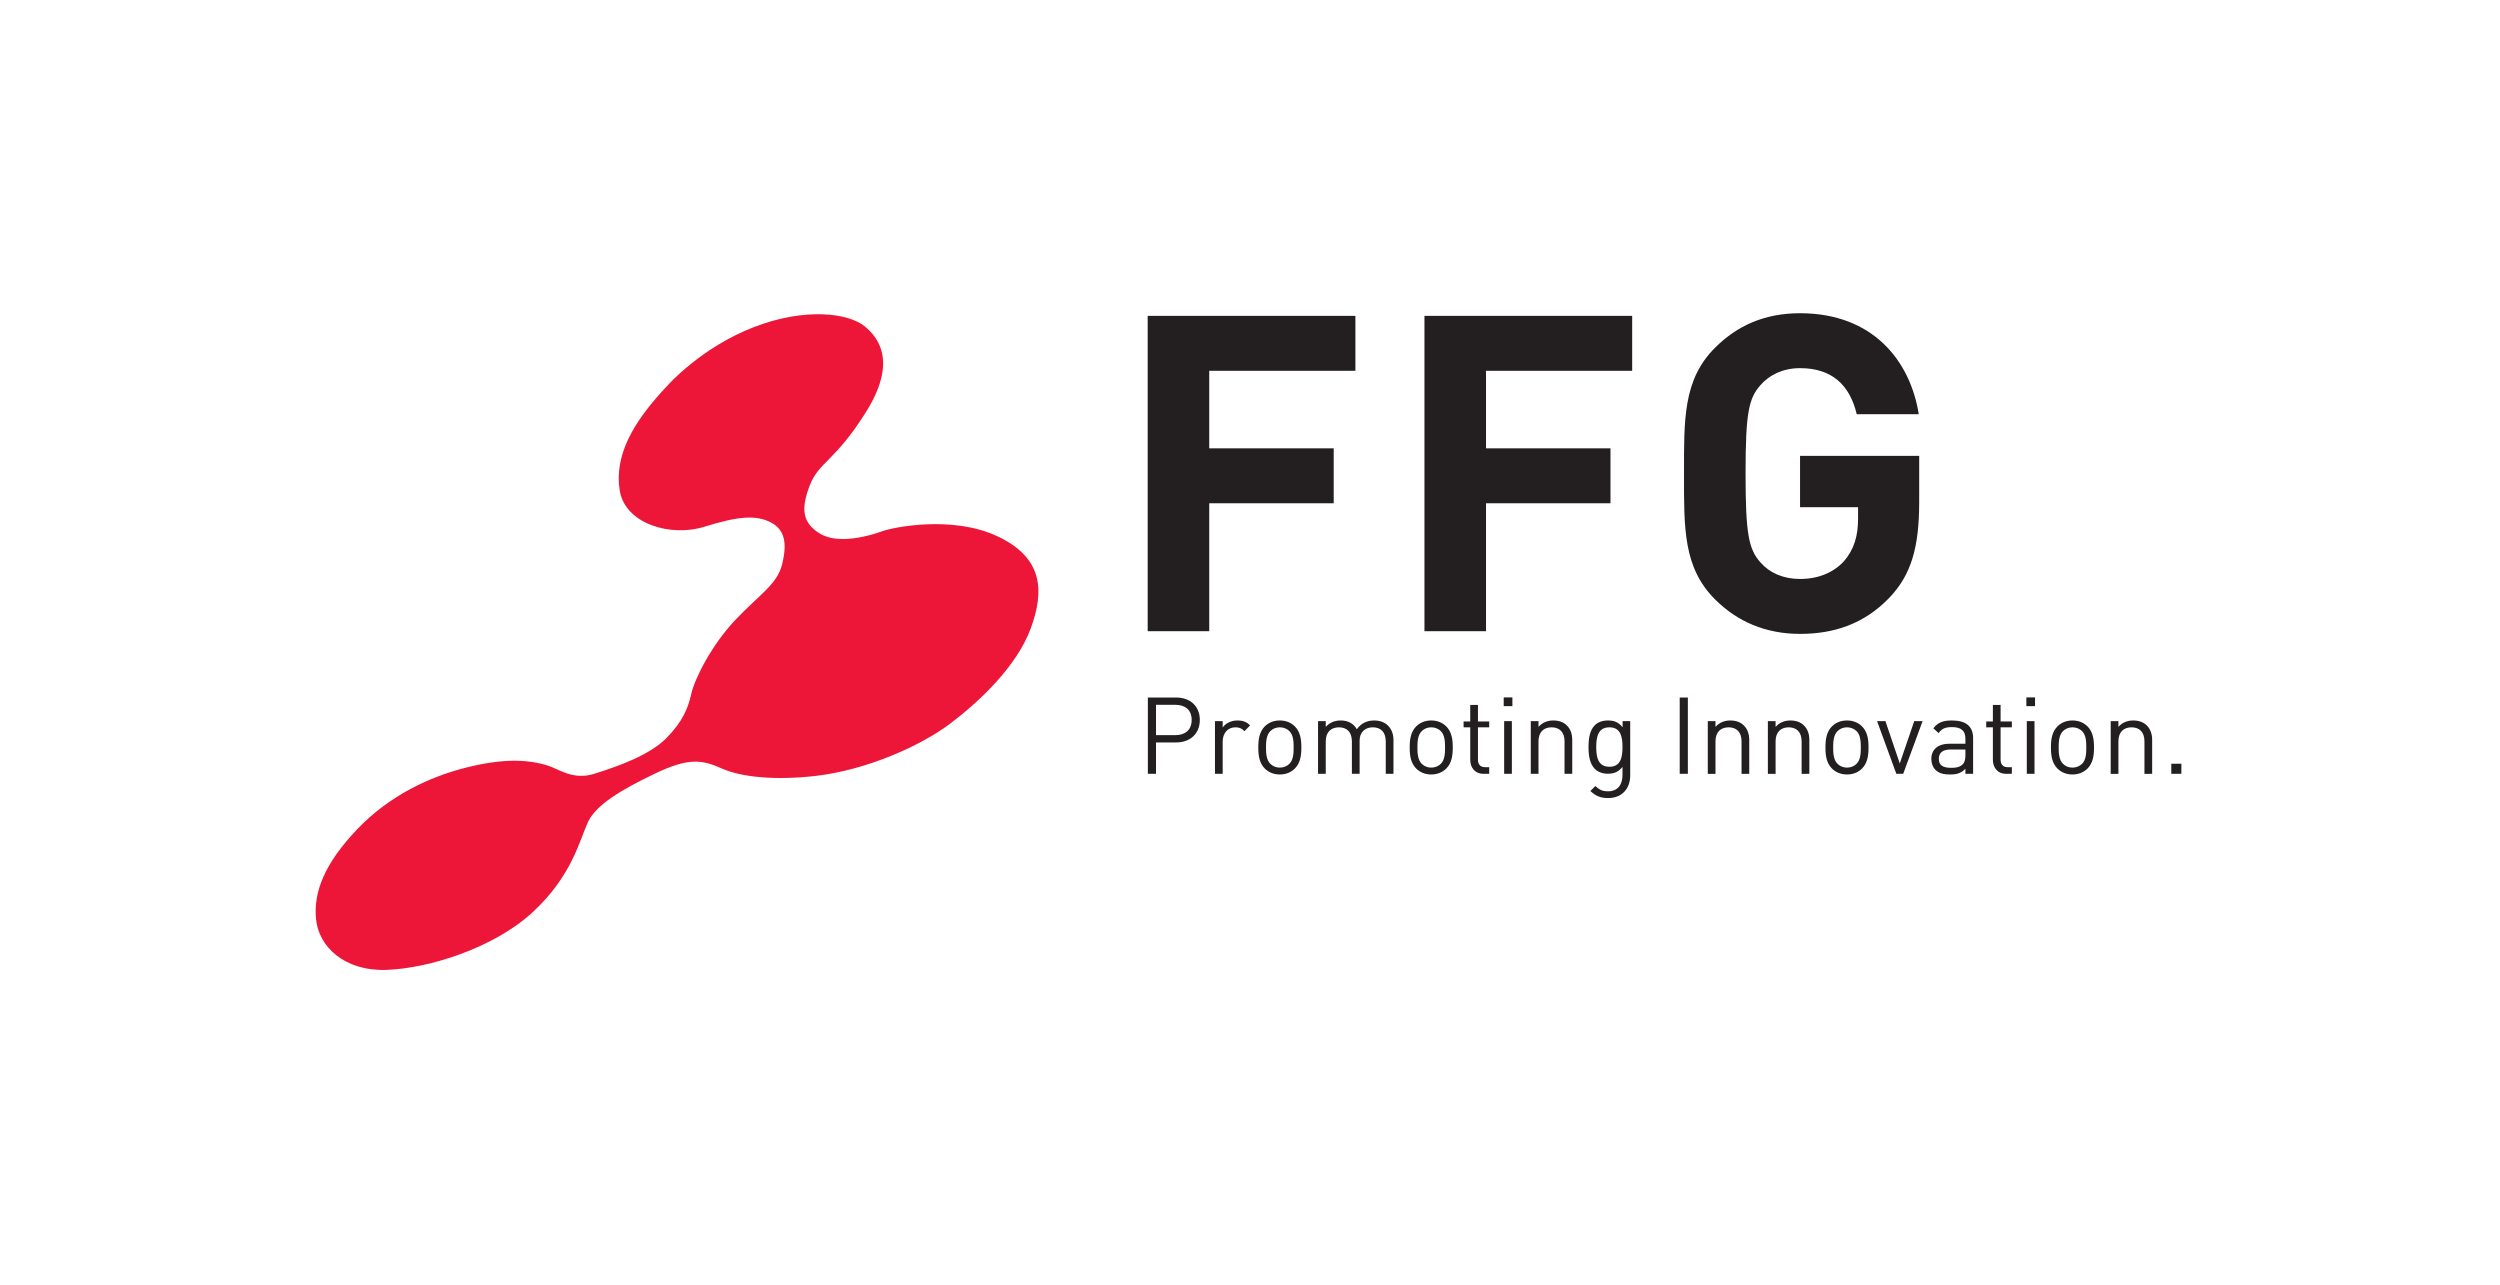
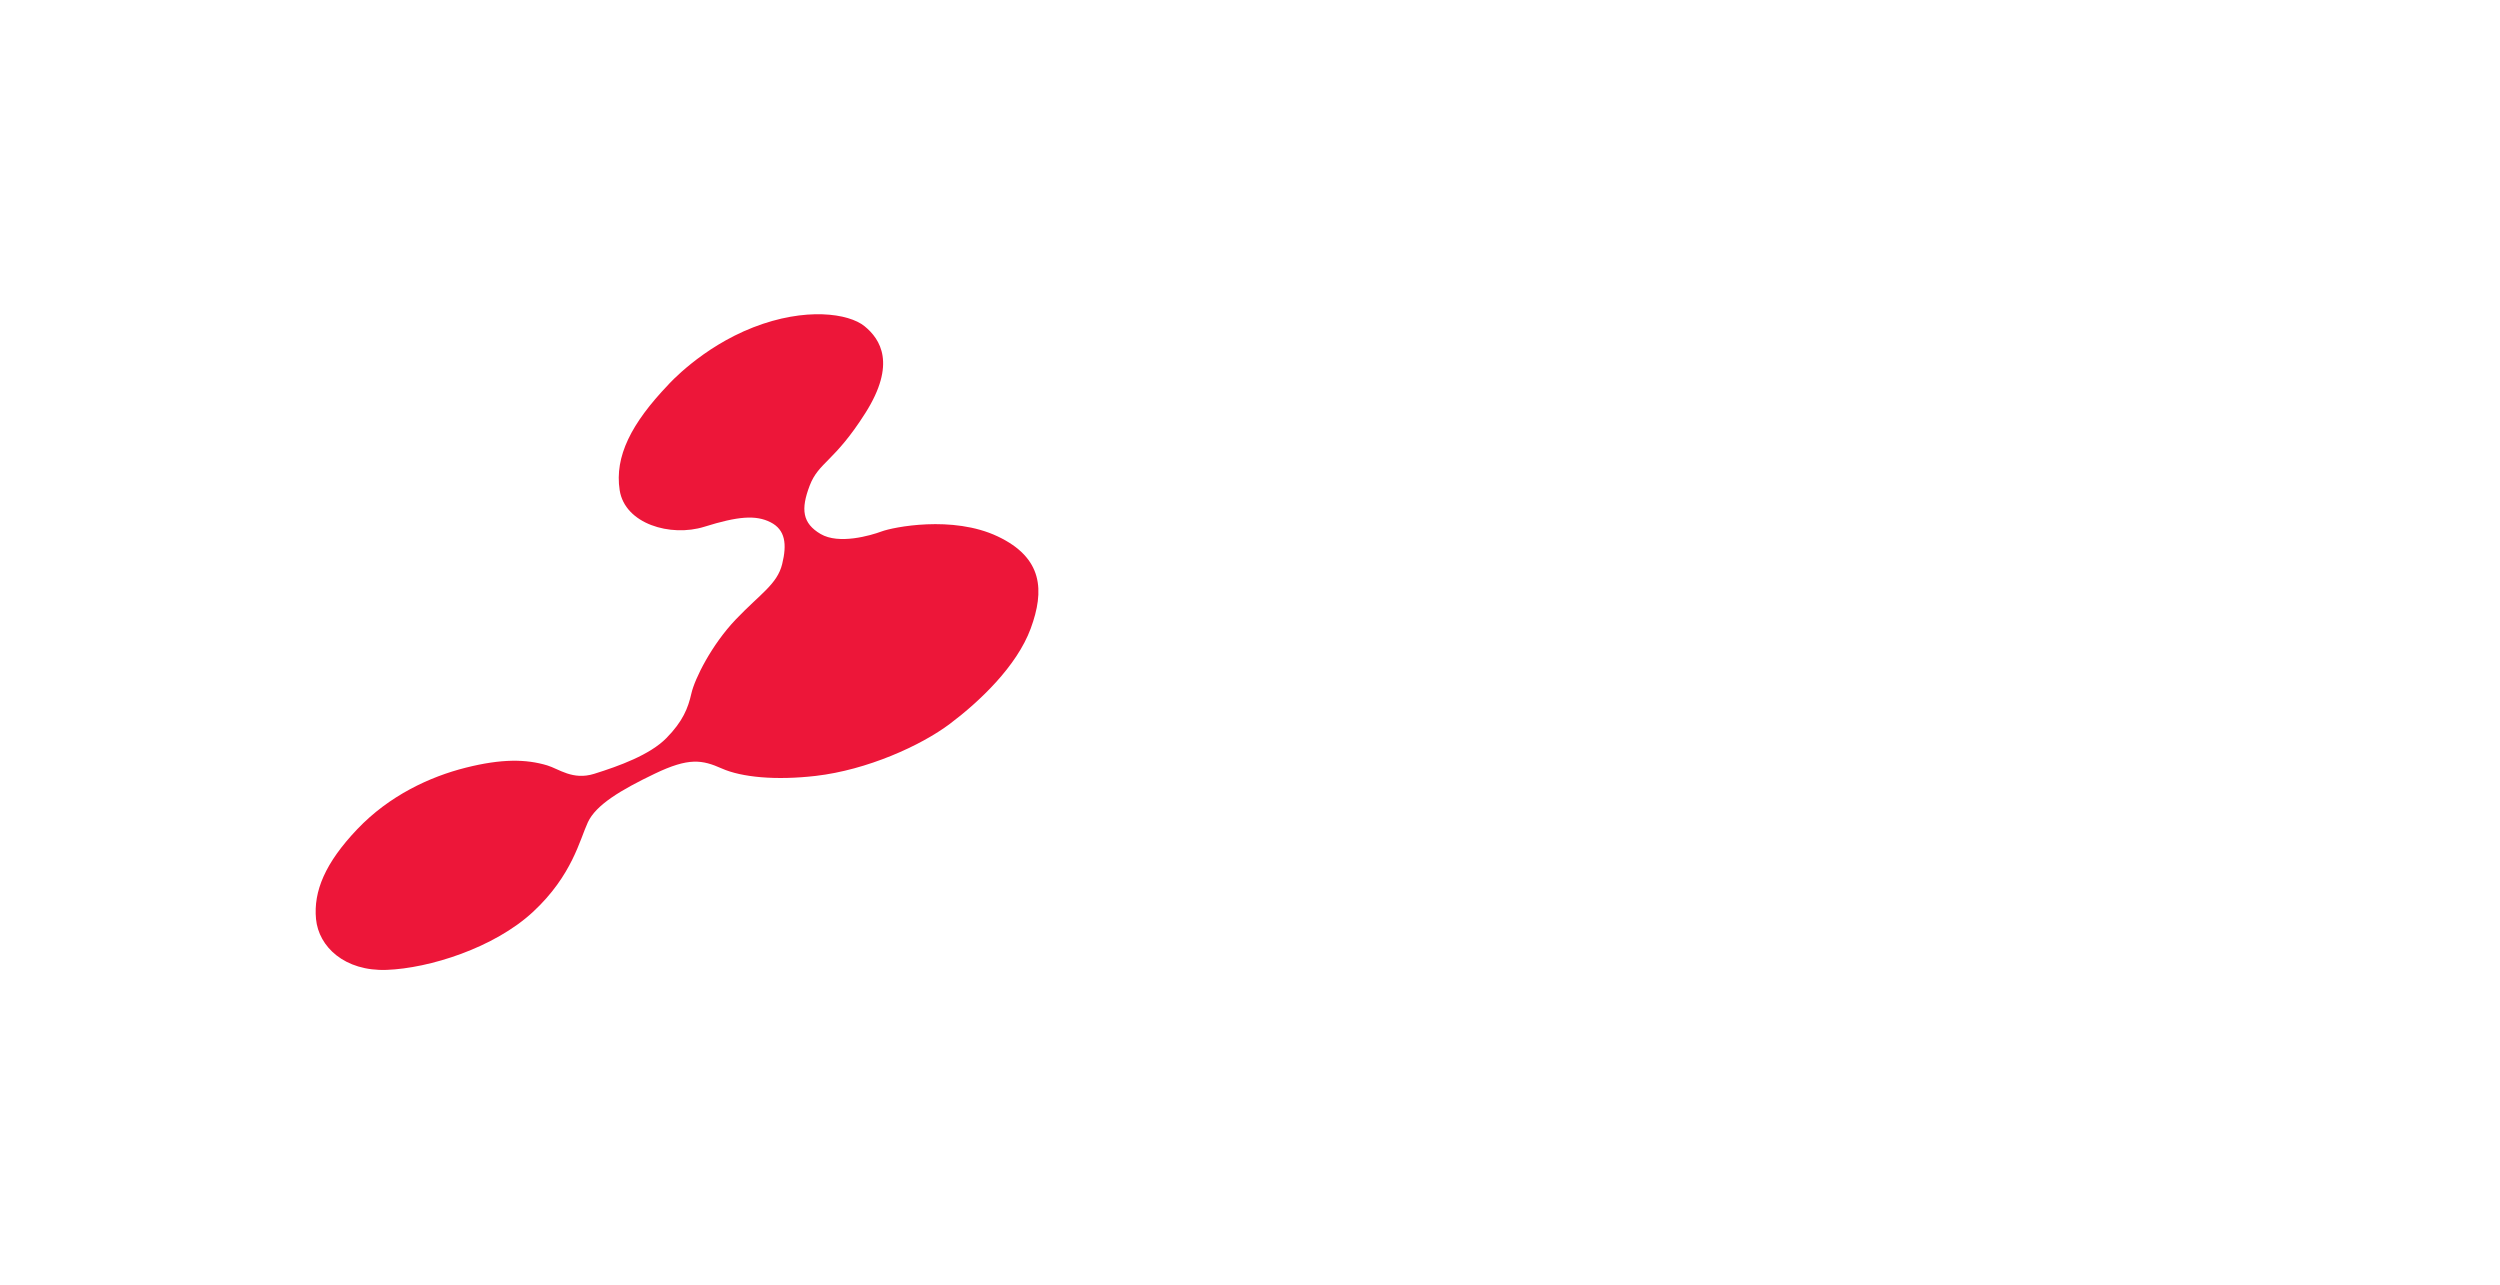
<svg xmlns="http://www.w3.org/2000/svg" xmlns:ns1="http://sodipodi.sourceforge.net/DTD/sodipodi-0.dtd" xmlns:ns2="http://www.inkscape.org/namespaces/inkscape" version="1.1" id="svg2" width="814.493" height="418.8" viewBox="0 0 814.493 418.8" ns1:docname="FFG_Logo_EN_CMYK.eps">
  <defs id="defs6" />
  <ns1:namedview id="namedview4" pagecolor="#ffffff" bordercolor="#000000" borderopacity="0.25" ns2:showpageshadow="2" ns2:pageopacity="0.0" ns2:pagecheckerboard="0" ns2:deskcolor="#d1d1d1" />
  <g id="g8" ns2:groupmode="layer" ns2:label="ink_ext_XXXXXX" transform="matrix(1.333,0,0,-1.333,0,418.8)">
    <g id="g10" transform="scale(0.1)">
      <path d="m 1633.19,2201.36 c 0,0 80.42,90.68 207.91,140.39 127.49,49.7 233.17,34.29 271.92,2.75 38.74,-31.55 78.14,-91.96 2.1,-212.08 -76.04,-120.14 -114.19,-119.78 -136.23,-177.64 -22.05,-57.85 -17.83,-91.93 26.79,-118.15 44.61,-26.21 121.81,-3.9 149.17,6.31 27.35,10.2 173.07,40.12 283.65,-12.22 110.59,-52.34 114.79,-132.31 80.66,-225.03 -34.16,-92.72 -125.67,-178.89 -197.14,-232.73 -71.46,-53.86 -203.06,-113.06 -328.33,-127.56 -97.53,-11.29 -181.09,-3.4 -229.4,18.07 -48.3,21.46 -80.84,27.25 -164.17,-12.76 -83.33,-40.02 -143.39,-75.97 -163.29,-118.59 -19.9,-42.65 -38.27,-129.99 -133.76,-218.761 -95.49,-88.757 -254.63,-138.23 -357.699,-142.058 -103.066,-3.86 -166.578,56.488 -173.008,124.308 -6.429,67.832 22.231,136.911 100.563,219.321 78.328,82.41 177.754,128.55 265.554,150.61 87.8,22.07 147.1,21.06 198.75,5.64 28.65,-8.55 62.48,-37.07 114.88,-20.71 61.25,19.12 136.53,46.47 176.71,87.47 40.17,40.97 52.85,73.05 60.93,108.83 8.08,35.76 49.18,118.92 109,181.48 59.83,62.54 100.83,85.75 112.91,134.76 12.08,49.01 7.7,84 -28.3,102.28 -36,18.29 -79.61,14.82 -161.95,-10.95 -82.32,-25.76 -194.21,6.92 -206.89,89.37 -12.68,82.47 28.4,163.14 118.67,257.65" style="fill:#ed1639;fill-opacity:1;fill-rule:nonzero;stroke:none" id="path12" />
-       <path d="m 3312.73,2235.51 v 134.24 h -507.69 v -770.76 h 150.46 v 312.83 h 304.2 v 134.24 h -304.2 v 189.45 z m 676.47,0 v 134.24 h -507.71 v -770.76 h 150.5 v 312.83 h 304.17 v 134.24 h -304.17 v 189.45 z m 701.48,-320.42 v 112.58 h -291.2 v -125.58 h 141.8 v -29.22 c 0,-40.04 -9.73,-74.7 -34.62,-102.85 -24.92,-27.06 -61.71,-43.28 -107.18,-43.28 -41.14,0 -74.7,15.13 -96.36,40.05 -29.22,32.46 -36.79,69.27 -36.79,217.57 0,148.3 7.57,184.04 36.79,216.5 21.66,24.91 55.22,41.14 96.36,41.14 76.86,0 121.24,-40.04 138.56,-112.58 h 151.57 c -20.59,129.92 -111.52,246.82 -290.13,246.82 -86.6,0 -153.73,-30.31 -207.84,-84.44 -77.94,-77.94 -75.77,-174.28 -75.77,-307.44 0,-133.15 -2.17,-229.5 75.77,-307.43 54.11,-54.14 123.4,-84.43 207.84,-84.43 82.26,0 155.89,23.8 217.6,87.66 54.11,56.31 73.6,123.42 73.6,234.93" style="fill:#231f20;fill-opacity:1;fill-rule:nonzero;stroke:none" id="path14" />
-       <path d="m 2932.49,1382.21 c 0,33.54 -23.58,54.76 -57.63,54.76 h -69.4 v -186.5 h 19.91 v 76.73 h 49.49 c 34.05,0 57.63,21.48 57.63,55.01 m -19.92,0 c 0,-24.63 -16.23,-37.18 -39.54,-37.18 h -47.66 v 74.1 h 47.66 c 23.31,0 39.54,-12.3 39.54,-36.92 m 142.81,-13.36 c -9.15,9.16 -18.58,12.05 -30.91,12.05 -14.9,0 -29.06,-6.55 -36.13,-17.28 v 15.7 h -18.86 v -128.85 h 18.86 v 79.09 c 0,19.64 12.06,34.58 30.91,34.58 9.95,0 15.17,-2.36 22.26,-9.42 z m 125.25,-53.94 c 0,19.9 -2.59,37.97 -15.71,51.33 -8.89,8.91 -21.21,14.66 -36.91,14.66 -15.73,0 -28.05,-5.75 -36.96,-14.66 -13.08,-13.36 -15.7,-31.43 -15.7,-51.33 0,-19.91 2.62,-38 15.7,-51.35 8.91,-8.89 21.23,-14.66 36.96,-14.66 15.7,0 28.02,5.77 36.91,14.66 13.12,13.35 15.71,31.44 15.71,51.35 m -18.84,0 c 0,-14.42 -0.79,-30.39 -10.23,-39.81 -6,-6.03 -14.38,-9.46 -23.55,-9.46 -9.18,0 -17.31,3.43 -23.31,9.46 -9.45,9.42 -10.48,25.39 -10.48,39.81 0,14.39 1.03,30.38 10.48,39.81 6,6.02 14.13,9.42 23.31,9.42 9.17,0 17.55,-3.4 23.55,-9.42 9.44,-9.43 10.23,-25.42 10.23,-39.81 m 243.98,-64.44 v 82.5 c 0,14.92 -4.71,26.97 -13.87,35.88 -7.85,7.6 -19.37,12.05 -33.27,12.05 -18.05,0 -32.48,-7.33 -42.43,-21.49 -7.84,14.16 -21.75,21.49 -39.55,21.49 -14.38,0 -27.23,-5.22 -36.4,-15.71 v 14.13 h -18.84 v -128.85 h 18.84 v 79.35 c 0,22.54 12.84,34.32 32.2,34.32 19.42,0 31.7,-11.52 31.7,-34.32 v -79.35 h 18.89 v 81.46 c 0,20.43 13.34,32.21 32.18,32.21 19.39,0 31.69,-11.52 31.69,-34.32 v -79.35 z m 144.93,64.44 c 0,19.9 -2.61,37.97 -15.72,51.33 -8.91,8.91 -21.21,14.66 -36.91,14.66 -15.75,0 -28.02,-5.75 -36.94,-14.66 -13.09,-13.36 -15.72,-31.43 -15.72,-51.33 0,-19.91 2.63,-38 15.72,-51.35 8.92,-8.89 21.19,-14.66 36.94,-14.66 15.7,0 28,5.77 36.91,14.66 13.11,13.35 15.72,31.44 15.72,51.35 m -18.84,0 c 0,-14.42 -0.8,-30.39 -10.23,-39.81 -6.02,-6.03 -14.4,-9.46 -23.56,-9.46 -9.17,0 -17.3,3.43 -23.32,9.46 -9.44,9.42 -10.48,25.39 -10.48,39.81 0,14.39 1.04,30.38 10.48,39.81 6.02,6.02 14.15,9.42 23.32,9.42 9.16,0 17.54,-3.4 23.56,-9.42 9.43,-9.43 10.23,-25.42 10.23,-39.81 m 107.88,-64.44 v 16.23 h -9.96 c -12.06,0 -17.55,7.09 -17.55,18.87 v 78.57 h 27.51 v 14.39 h -27.51 v 40.34 h -18.86 v -40.34 h -16.23 v -14.39 h 16.23 v -79.09 c 0,-19.14 11,-34.58 33.01,-34.58 z m 56.7,186.76 h -21.23 V 1416 h 21.23 z m -1.32,-57.91 h -18.85 v -128.85 h 18.85 z m 147.58,-128.85 v 82.5 c 0,14.92 -4.17,26.97 -13.34,35.88 -7.87,7.87 -19.13,12.05 -33.01,12.05 -14.43,0 -26.97,-5.22 -36.14,-15.71 v 14.13 h -18.87 v -128.85 h 18.87 v 79.35 c 0,22.54 12.55,34.32 31.94,34.32 19.39,0 31.7,-11.52 31.7,-34.32 v -79.35 z m 141.66,-3.93 v 132.78 h -18.61 v -15.18 c -10.48,13.6 -22,16.76 -36.15,16.76 -13.09,0 -24.61,-4.45 -31.42,-11.27 -12.84,-12.82 -15.72,-32.75 -15.72,-53.67 0,-20.96 2.88,-40.86 15.72,-53.71 6.81,-6.82 18.07,-11.51 31.17,-11.51 13.87,0 25.67,3.4 36.15,16.74 v -20.17 c 0,-21.99 -10.48,-39.53 -35.37,-39.53 -14.92,0 -21.47,4.45 -30.91,12.82 l -12.3,-12.05 c 13.62,-12.31 24.35,-17.27 43.72,-17.27 33.8,0 53.72,23.29 53.72,55.26 m -18.86,69.42 c 0,-24.11 -3.95,-48.22 -31.96,-48.22 -28.02,0 -32.22,24.11 -32.22,48.22 0,24.08 4.2,48.18 32.22,48.18 28.01,0 31.96,-24.1 31.96,-48.18 m 159.75,121.01 h -19.91 v -186.49 h 19.91 z m 150.05,-186.5 v 82.5 c 0,14.92 -4.18,26.97 -13.37,35.88 -7.85,7.87 -19.11,12.05 -32.97,12.05 -14.42,0 -27,-5.22 -36.17,-15.71 v 14.13 h -18.84 v -128.85 h 18.84 v 79.35 c 0,22.54 12.58,34.32 31.98,34.32 19.36,0 31.68,-11.52 31.68,-34.32 v -79.35 z m 146.87,0 v 82.5 c 0,14.92 -4.2,26.97 -13.36,35.88 -7.85,7.87 -19.12,12.05 -33,12.05 -14.4,0 -26.98,-5.22 -36.14,-15.71 v 14.13 h -18.87 v -128.85 h 18.87 v 79.35 c 0,22.54 12.58,34.32 31.94,34.32 19.39,0 31.69,-11.52 31.69,-34.32 v -79.35 z m 144.65,64.44 c 0,19.9 -2.6,37.97 -15.72,51.33 -8.89,8.91 -21.22,14.66 -36.91,14.66 -15.72,0 -28.05,-5.75 -36.94,-14.66 -13.12,-13.36 -15.72,-31.43 -15.72,-51.33 0,-19.91 2.6,-38 15.72,-51.35 8.89,-8.89 21.22,-14.66 36.94,-14.66 15.69,0 28.02,5.77 36.91,14.66 13.12,13.35 15.72,31.44 15.72,51.35 m -18.85,0 c 0,-14.42 -0.79,-30.39 -10.24,-39.81 -5.99,-6.03 -14.37,-9.46 -23.54,-9.46 -9.19,0 -17.31,3.43 -23.31,9.46 -9.43,9.42 -10.49,25.39 -10.49,39.81 0,14.39 1.06,30.38 10.49,39.81 6,6.02 14.12,9.42 23.31,9.42 9.17,0 17.55,-3.4 23.54,-9.42 9.45,-9.43 10.24,-25.42 10.24,-39.81 m 151.02,64.41 h -20.43 l -35.37,-103.46 -35.09,103.46 h -20.41 l 47.12,-128.85 h 16.76 z m 123.45,-128.85 v 87.47 c 0,28.04 -17,42.96 -51.59,42.96 -20.96,0 -34.03,-4.18 -45.57,-19.12 l 12.83,-11.79 c 7.6,10.75 15.98,14.68 32.49,14.68 23.56,0 32.98,-9.43 32.98,-28.28 v -12.31 h -38.76 c -28.79,0 -44.53,-14.69 -44.53,-37.22 0,-10.21 3.42,-19.89 9.69,-26.17 8.13,-8.39 18.59,-11.79 36.44,-11.79 17.26,0 26.7,3.4 37.16,13.89 v -12.32 z m -18.86,45.55 c 0,-10.7 -2.1,-18.06 -6.53,-22.23 -8.13,-7.88 -17.82,-8.64 -28.83,-8.64 -20.43,0 -29.6,7.06 -29.6,21.98 0,14.94 9.45,22.79 28.83,22.79 h 36.13 z m 113.52,-45.55 v 16.23 h -9.95 c -12.03,0 -17.55,7.09 -17.55,18.87 v 78.57 h 27.5 v 14.39 h -27.5 v 40.34 h -18.86 v -40.34 h -16.23 v -14.39 h 16.23 v -79.09 c 0,-19.14 11.01,-34.58 33.01,-34.58 z m 56.72,186.76 H 4952.6 V 1416 h 21.22 z m -1.32,-57.91 h -18.86 v -128.85 h 18.86 z m 145.44,-64.41 c 0,19.9 -2.64,37.97 -15.72,51.33 -8.92,8.91 -21.2,14.66 -36.94,14.66 -15.69,0 -28,-5.75 -36.91,-14.66 -13.12,-13.36 -15.73,-31.43 -15.73,-51.33 0,-19.91 2.61,-38 15.73,-51.35 8.91,-8.89 21.22,-14.66 36.91,-14.66 15.74,0 28.02,5.77 36.94,14.66 13.08,13.35 15.72,31.44 15.72,51.35 m -18.87,0 c 0,-14.42 -0.78,-30.39 -10.2,-39.81 -6.05,-6.03 -14.43,-9.46 -23.59,-9.46 -9.17,0 -17.27,3.43 -23.32,9.46 -9.41,9.42 -10.48,25.39 -10.48,39.81 0,14.39 1.07,30.38 10.48,39.81 6.05,6.02 14.15,9.42 23.32,9.42 9.16,0 17.54,-3.4 23.59,-9.42 9.42,-9.43 10.2,-25.42 10.2,-39.81 m 160.98,-64.44 v 82.5 c 0,14.92 -4.18,26.97 -13.37,35.88 -7.84,7.87 -19.11,12.05 -32.99,12.05 -14.4,0 -26.98,-5.22 -36.15,-15.71 v 14.13 h -18.86 v -128.85 h 18.86 v 79.35 c 0,22.54 12.58,34.32 31.95,34.32 19.39,0 31.69,-11.52 31.69,-34.32 v -79.35 z m 71.38,24.63 h -24.63 v -24.63 h 24.63 v 24.63" style="fill:#231f20;fill-opacity:1;fill-rule:nonzero;stroke:none" id="path16" />
    </g>
  </g>
</svg>